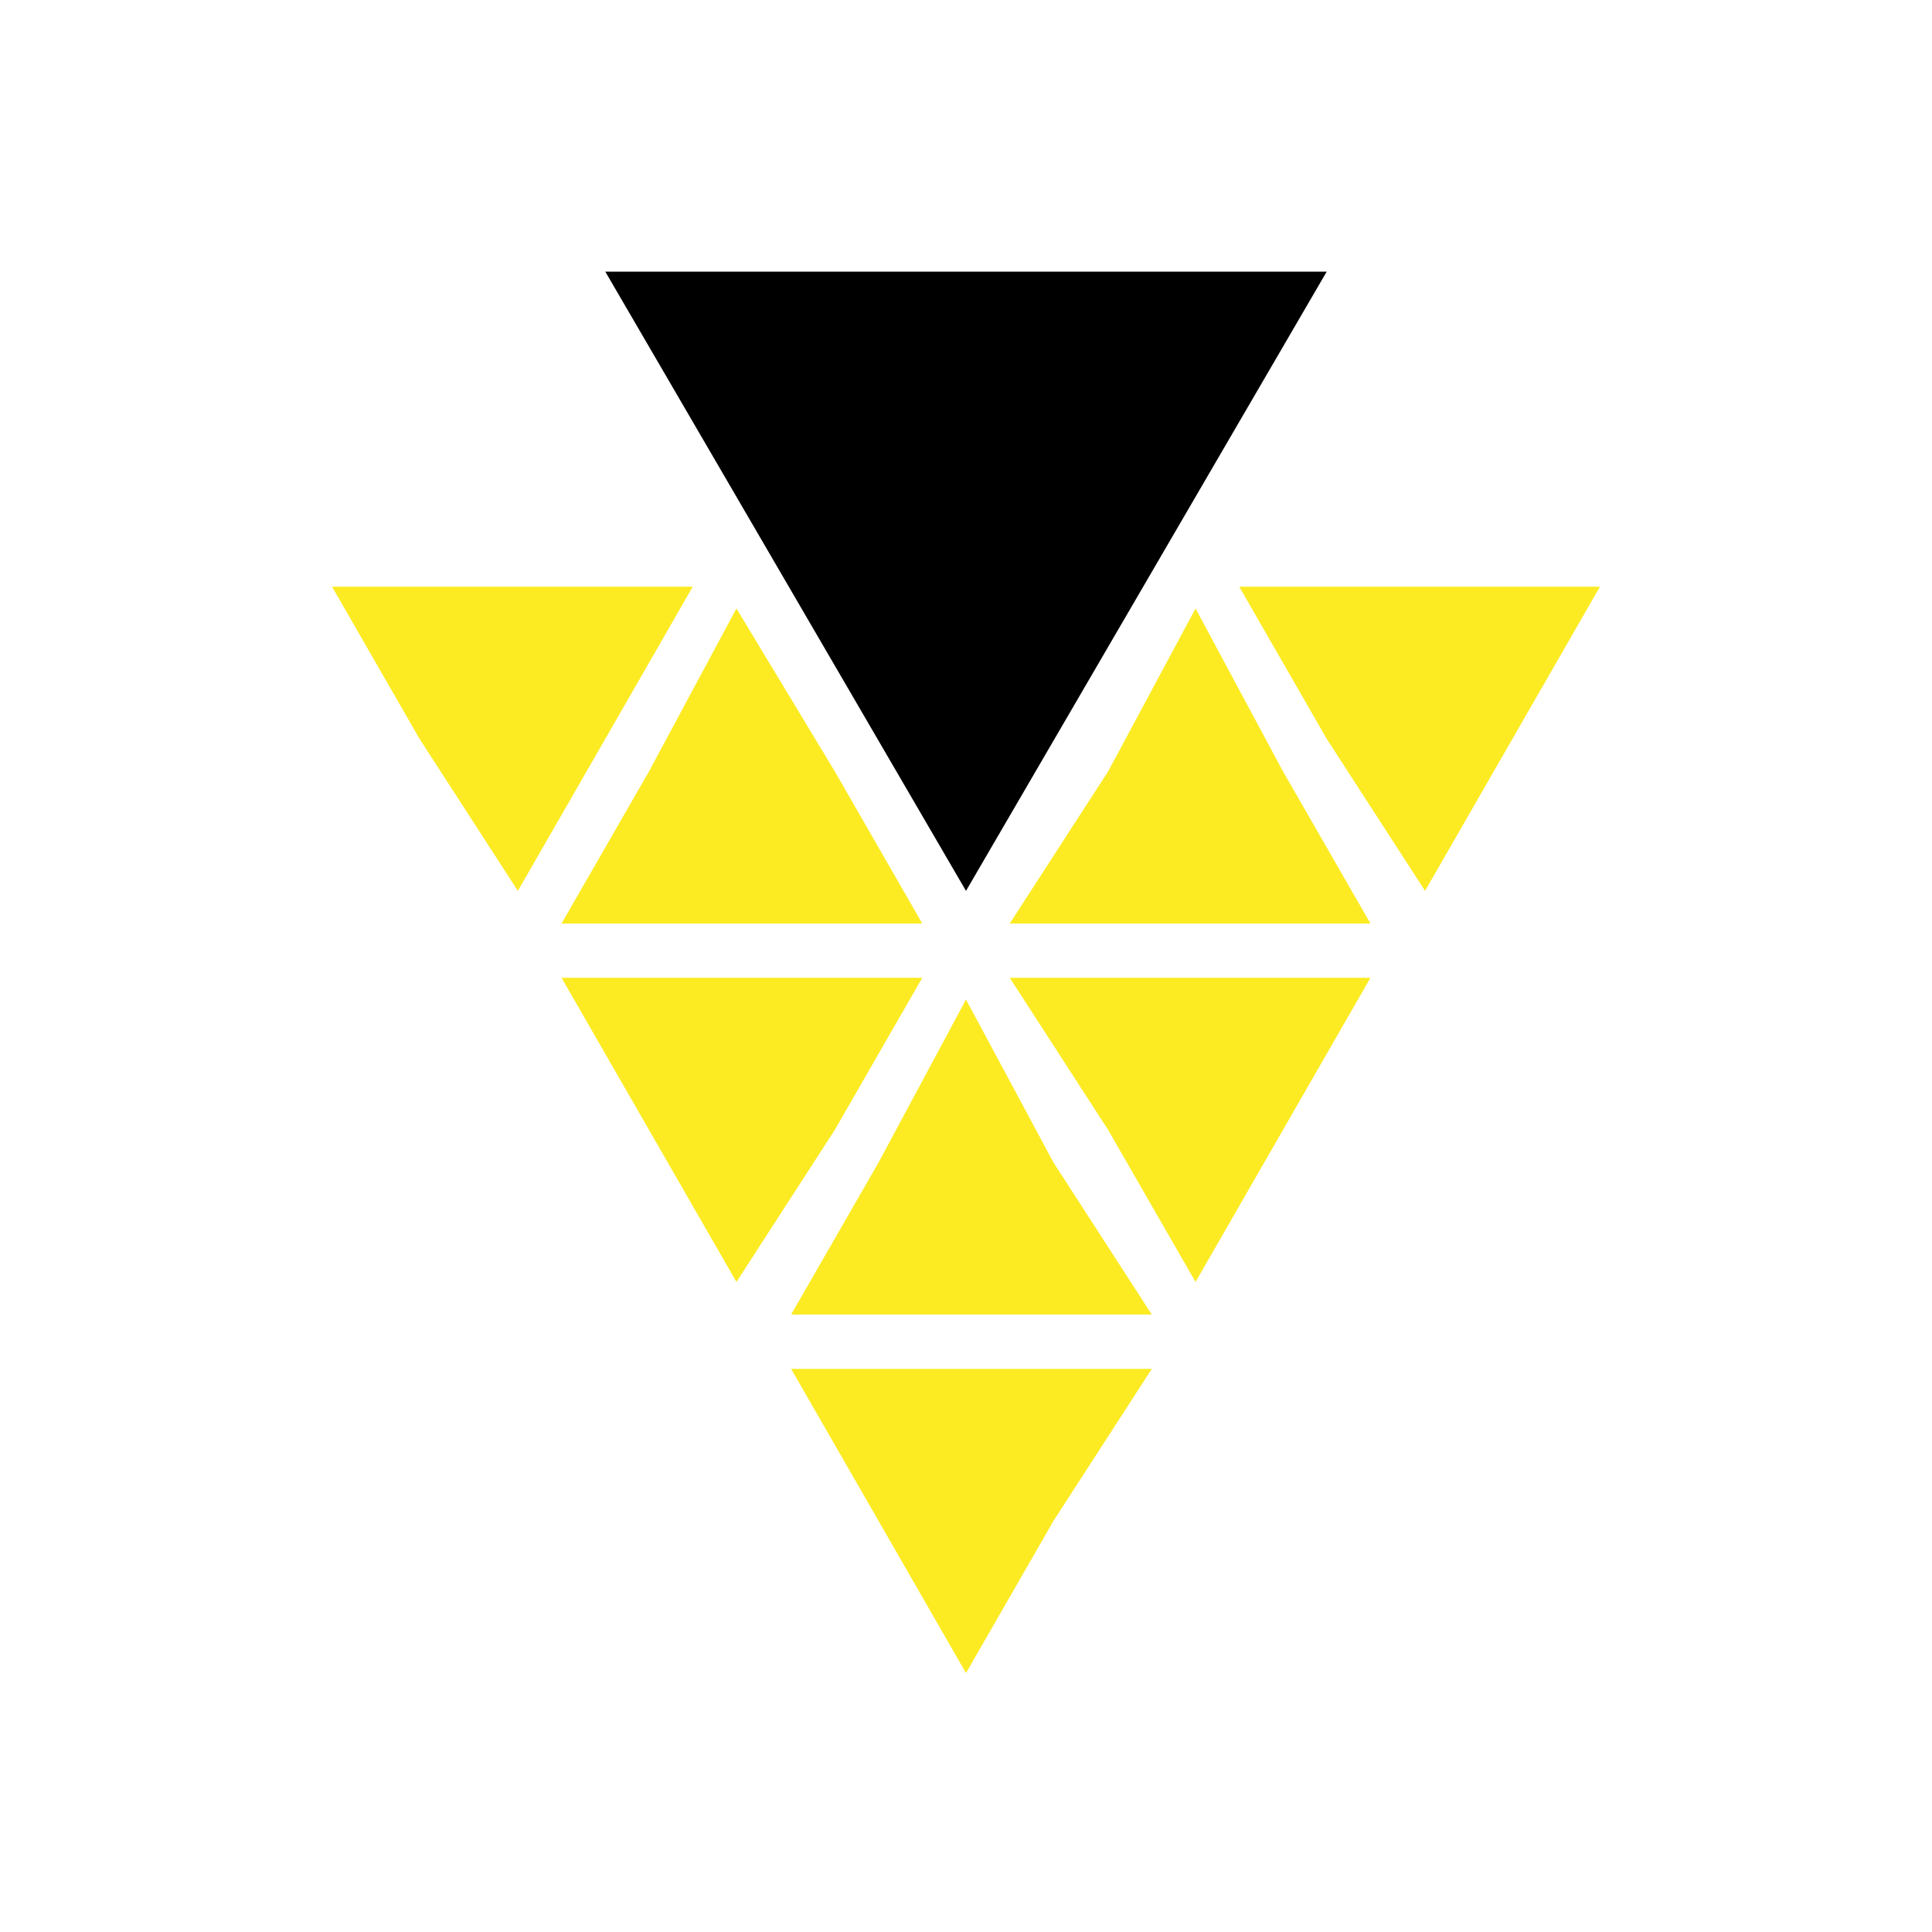
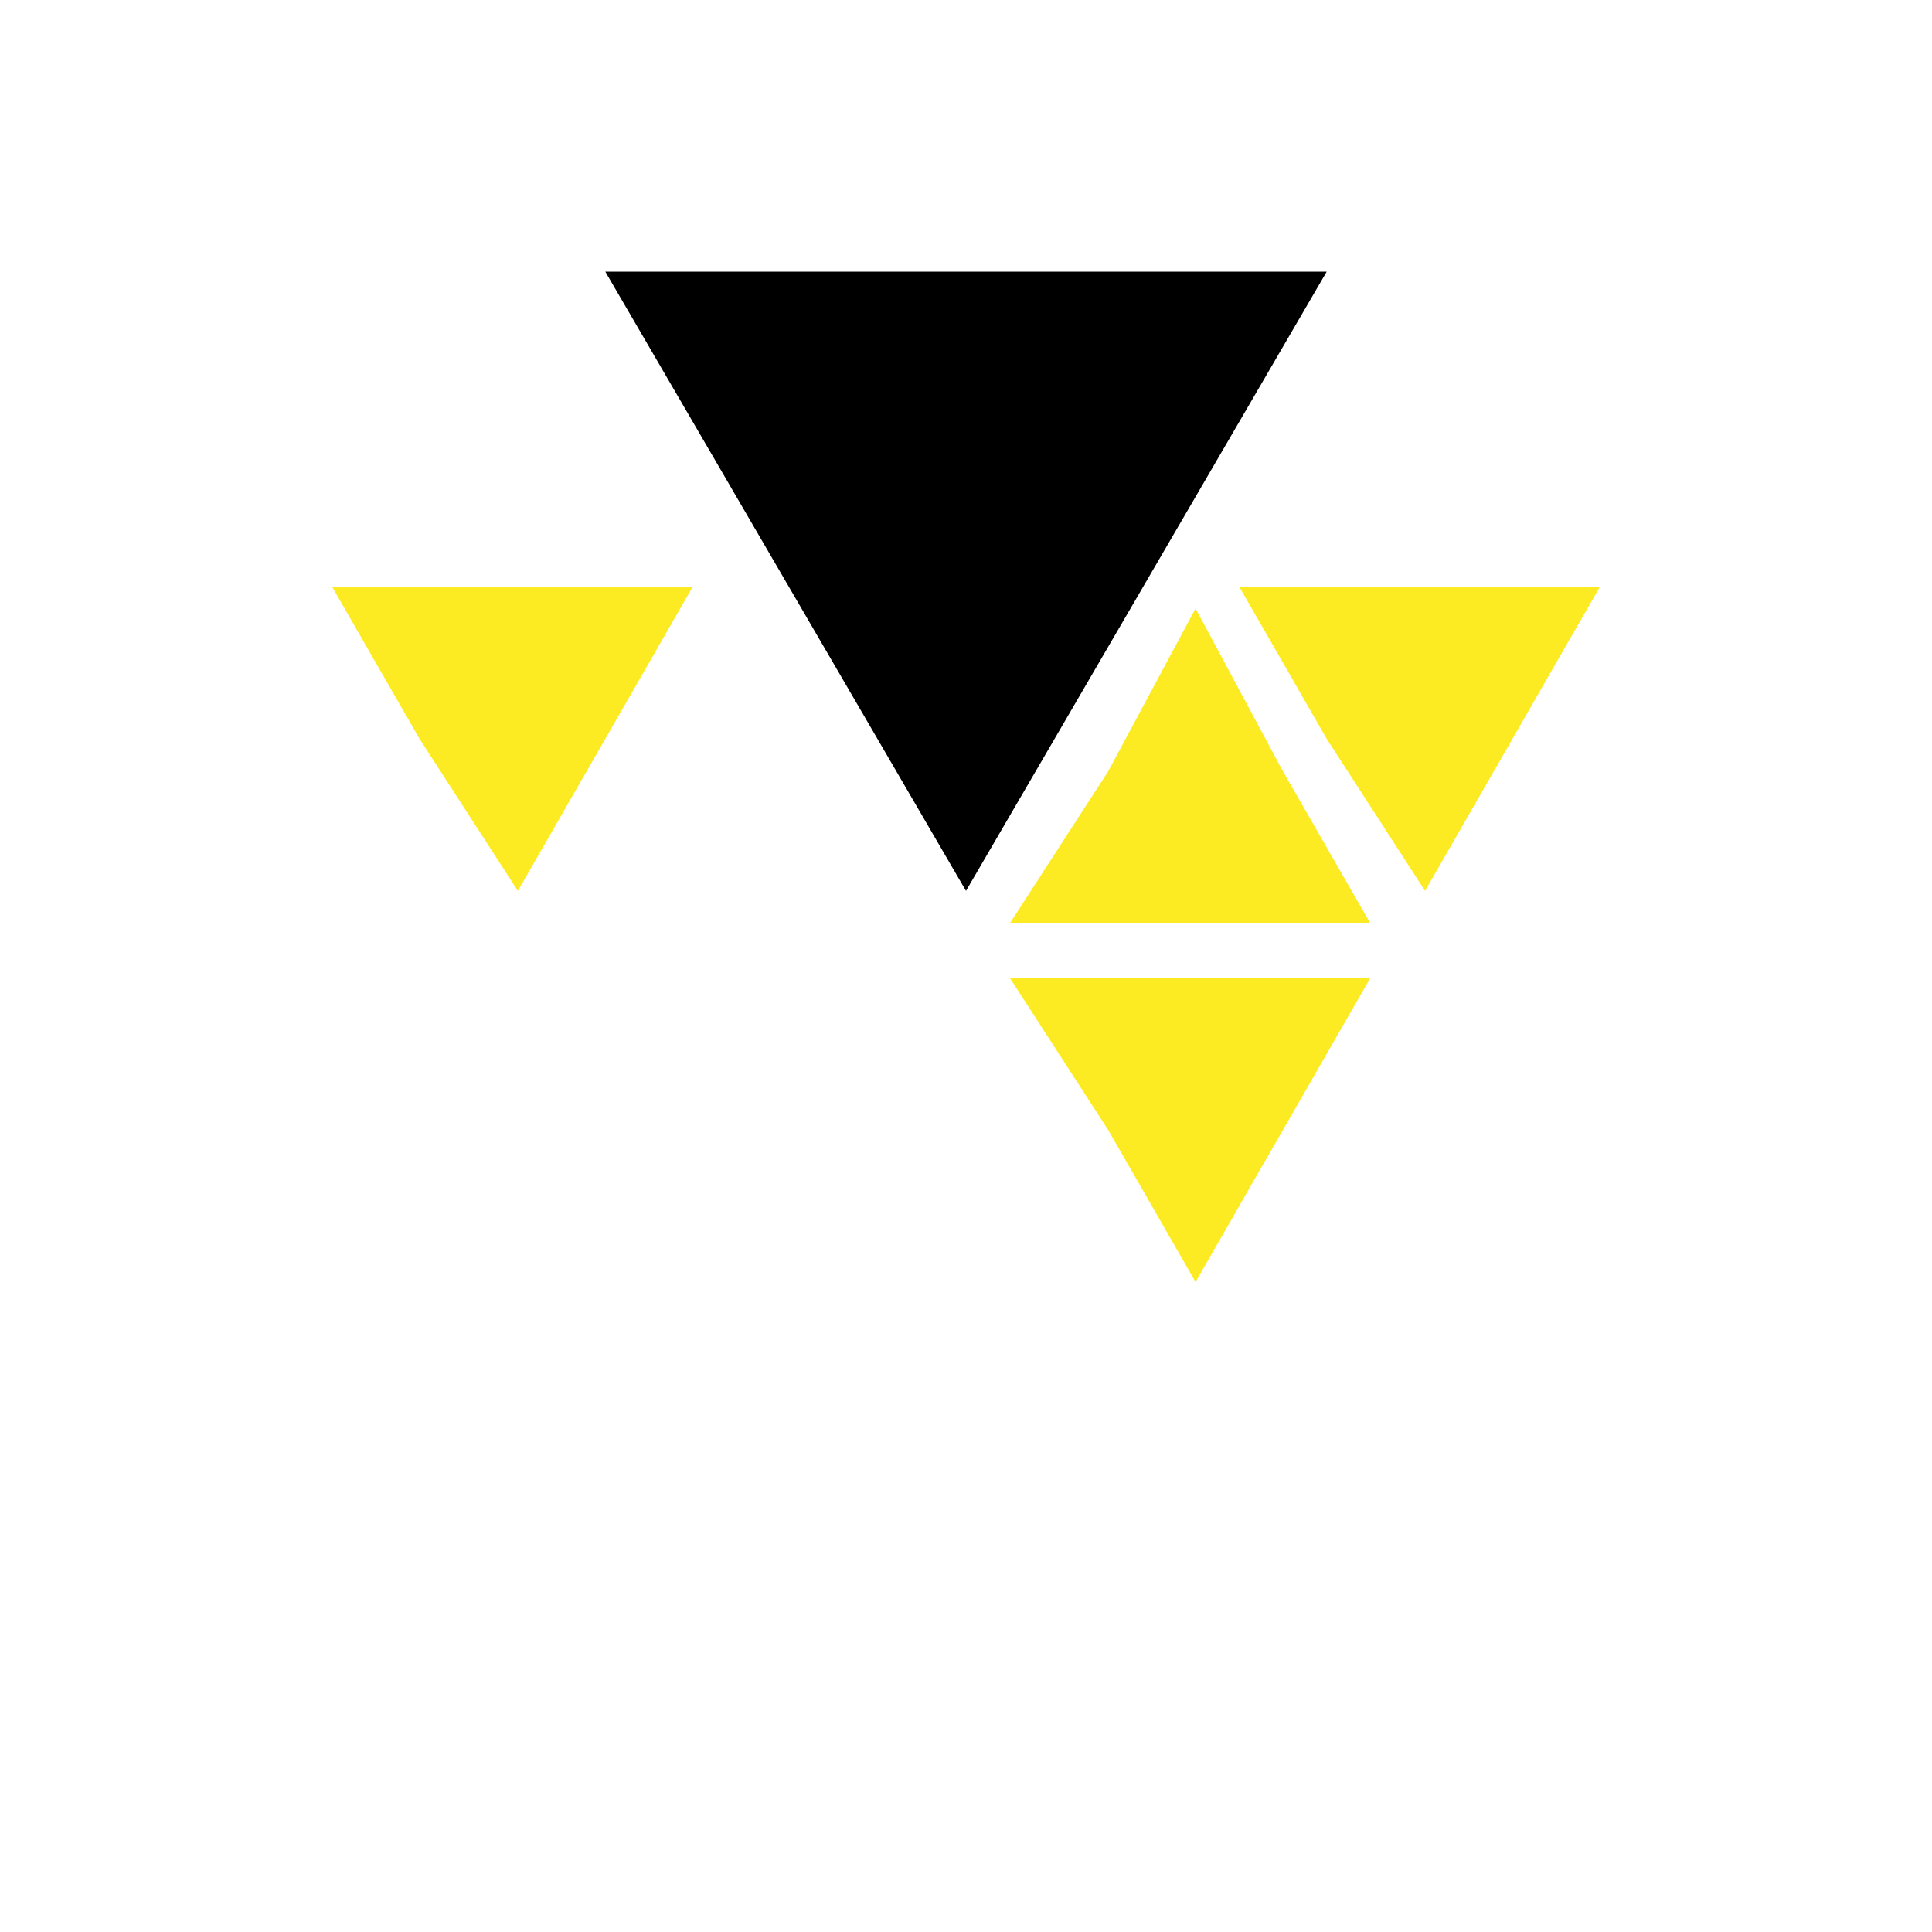
<svg xmlns="http://www.w3.org/2000/svg" width="64" height="64" viewBox="0 0 64 64" fill="none">
-   <path fill-rule="evenodd" clip-rule="evenodd" d="M32 55.422L34.897 50.384L38.155 45.346H32H26.207L29.104 50.384L32 55.422Z" fill="#FCEB22" />
-   <path fill-rule="evenodd" clip-rule="evenodd" d="M32 33.11L34.897 38.508L38.155 43.546H32H26.207L29.104 38.508L32 33.11Z" fill="#FCEB22" />
  <path fill-rule="evenodd" clip-rule="evenodd" d="M39.604 42.467L42.501 37.429L45.398 32.391H39.604H33.449L36.708 37.429L39.604 42.467Z" fill="#FCEB22" />
-   <path fill-rule="evenodd" clip-rule="evenodd" d="M24.396 42.467L27.654 37.429L30.551 32.391H24.396H18.602L21.499 37.429L24.396 42.467Z" fill="#FCEB22" />
  <path fill-rule="evenodd" clip-rule="evenodd" d="M17.155 29.512L20.052 24.474L22.948 19.436H17.155H11L13.897 24.474L17.155 29.512Z" fill="#FCEB22" />
  <path fill-rule="evenodd" clip-rule="evenodd" d="M32 29.512C35.983 22.674 39.966 15.837 43.948 9C35.983 9 28.017 9 20.052 9C24.035 15.837 28.017 22.674 32 29.512Z" fill="black" />
-   <path fill-rule="evenodd" clip-rule="evenodd" d="M24.396 20.156L27.654 25.554L30.551 30.592H24.396H18.602L21.499 25.554L24.396 20.156Z" fill="#FCEB22" />
  <path fill-rule="evenodd" clip-rule="evenodd" d="M47.207 29.512L50.103 24.474L53 19.436H47.207H41.052L43.948 24.474L47.207 29.512Z" fill="#FCEB22" />
  <path fill-rule="evenodd" clip-rule="evenodd" d="M39.604 20.156L42.501 25.554L45.398 30.592H39.604H33.449L36.708 25.554L39.604 20.156Z" fill="#FCEB22" />
</svg>